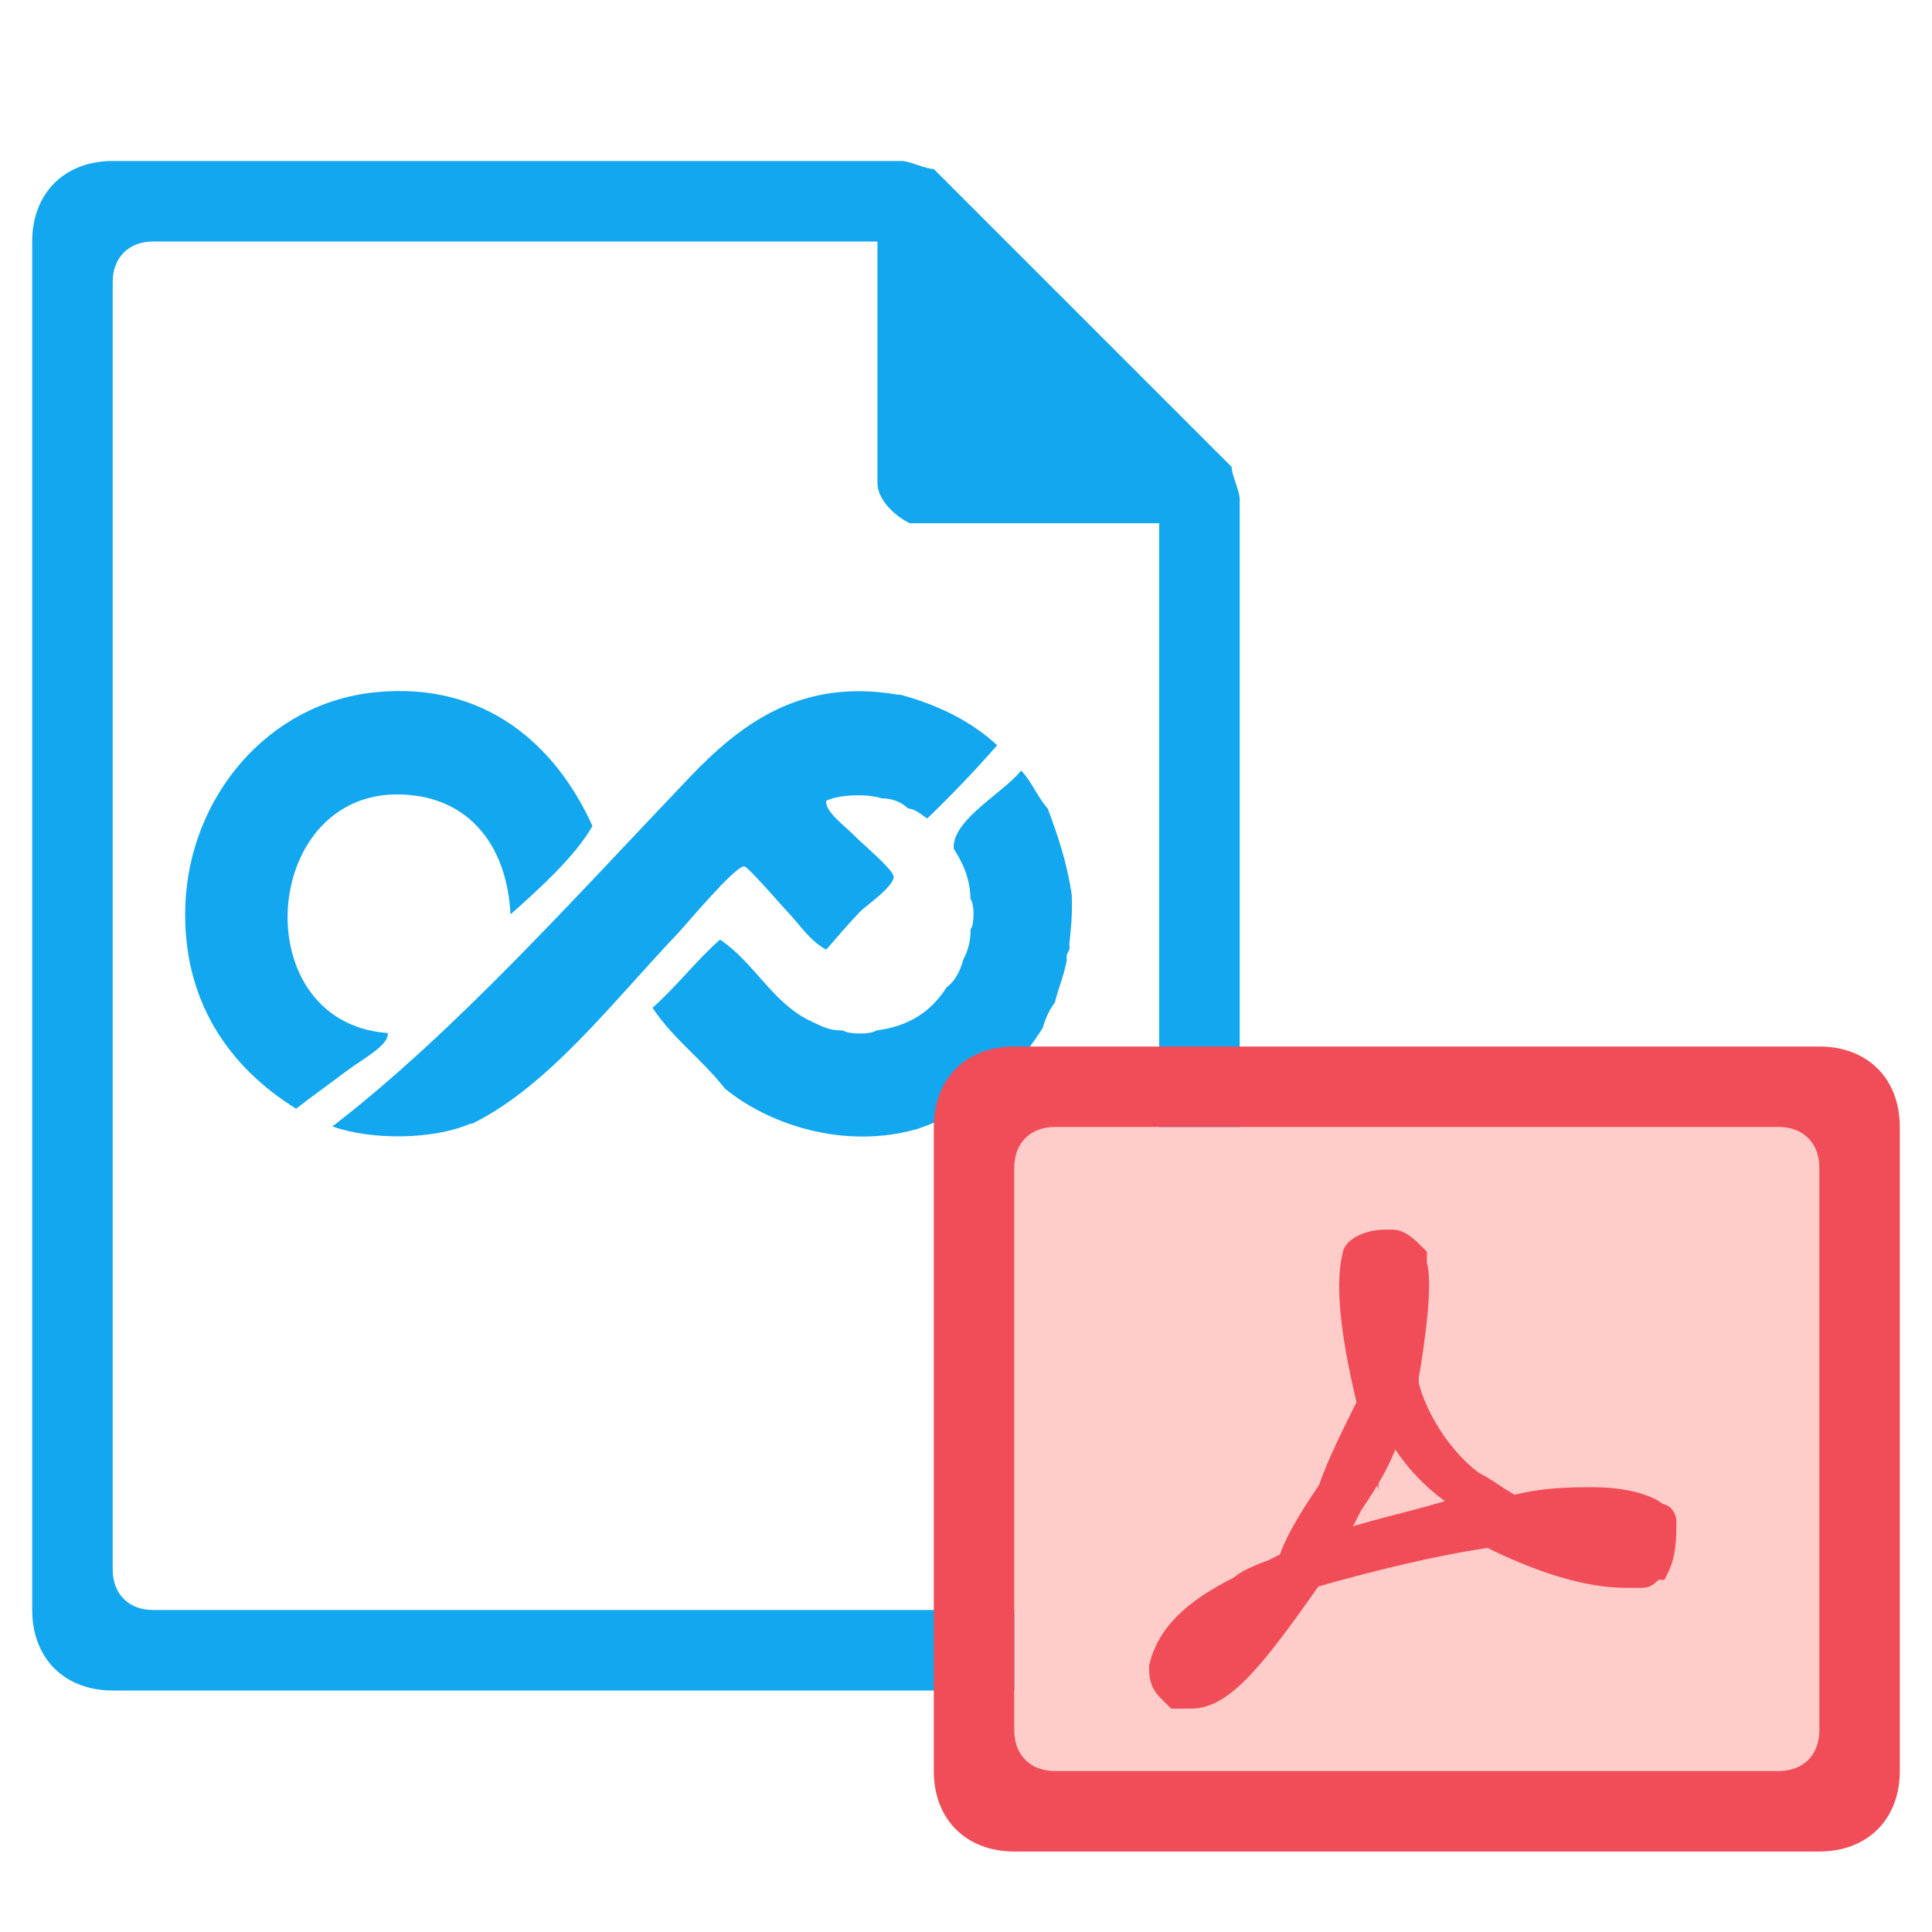
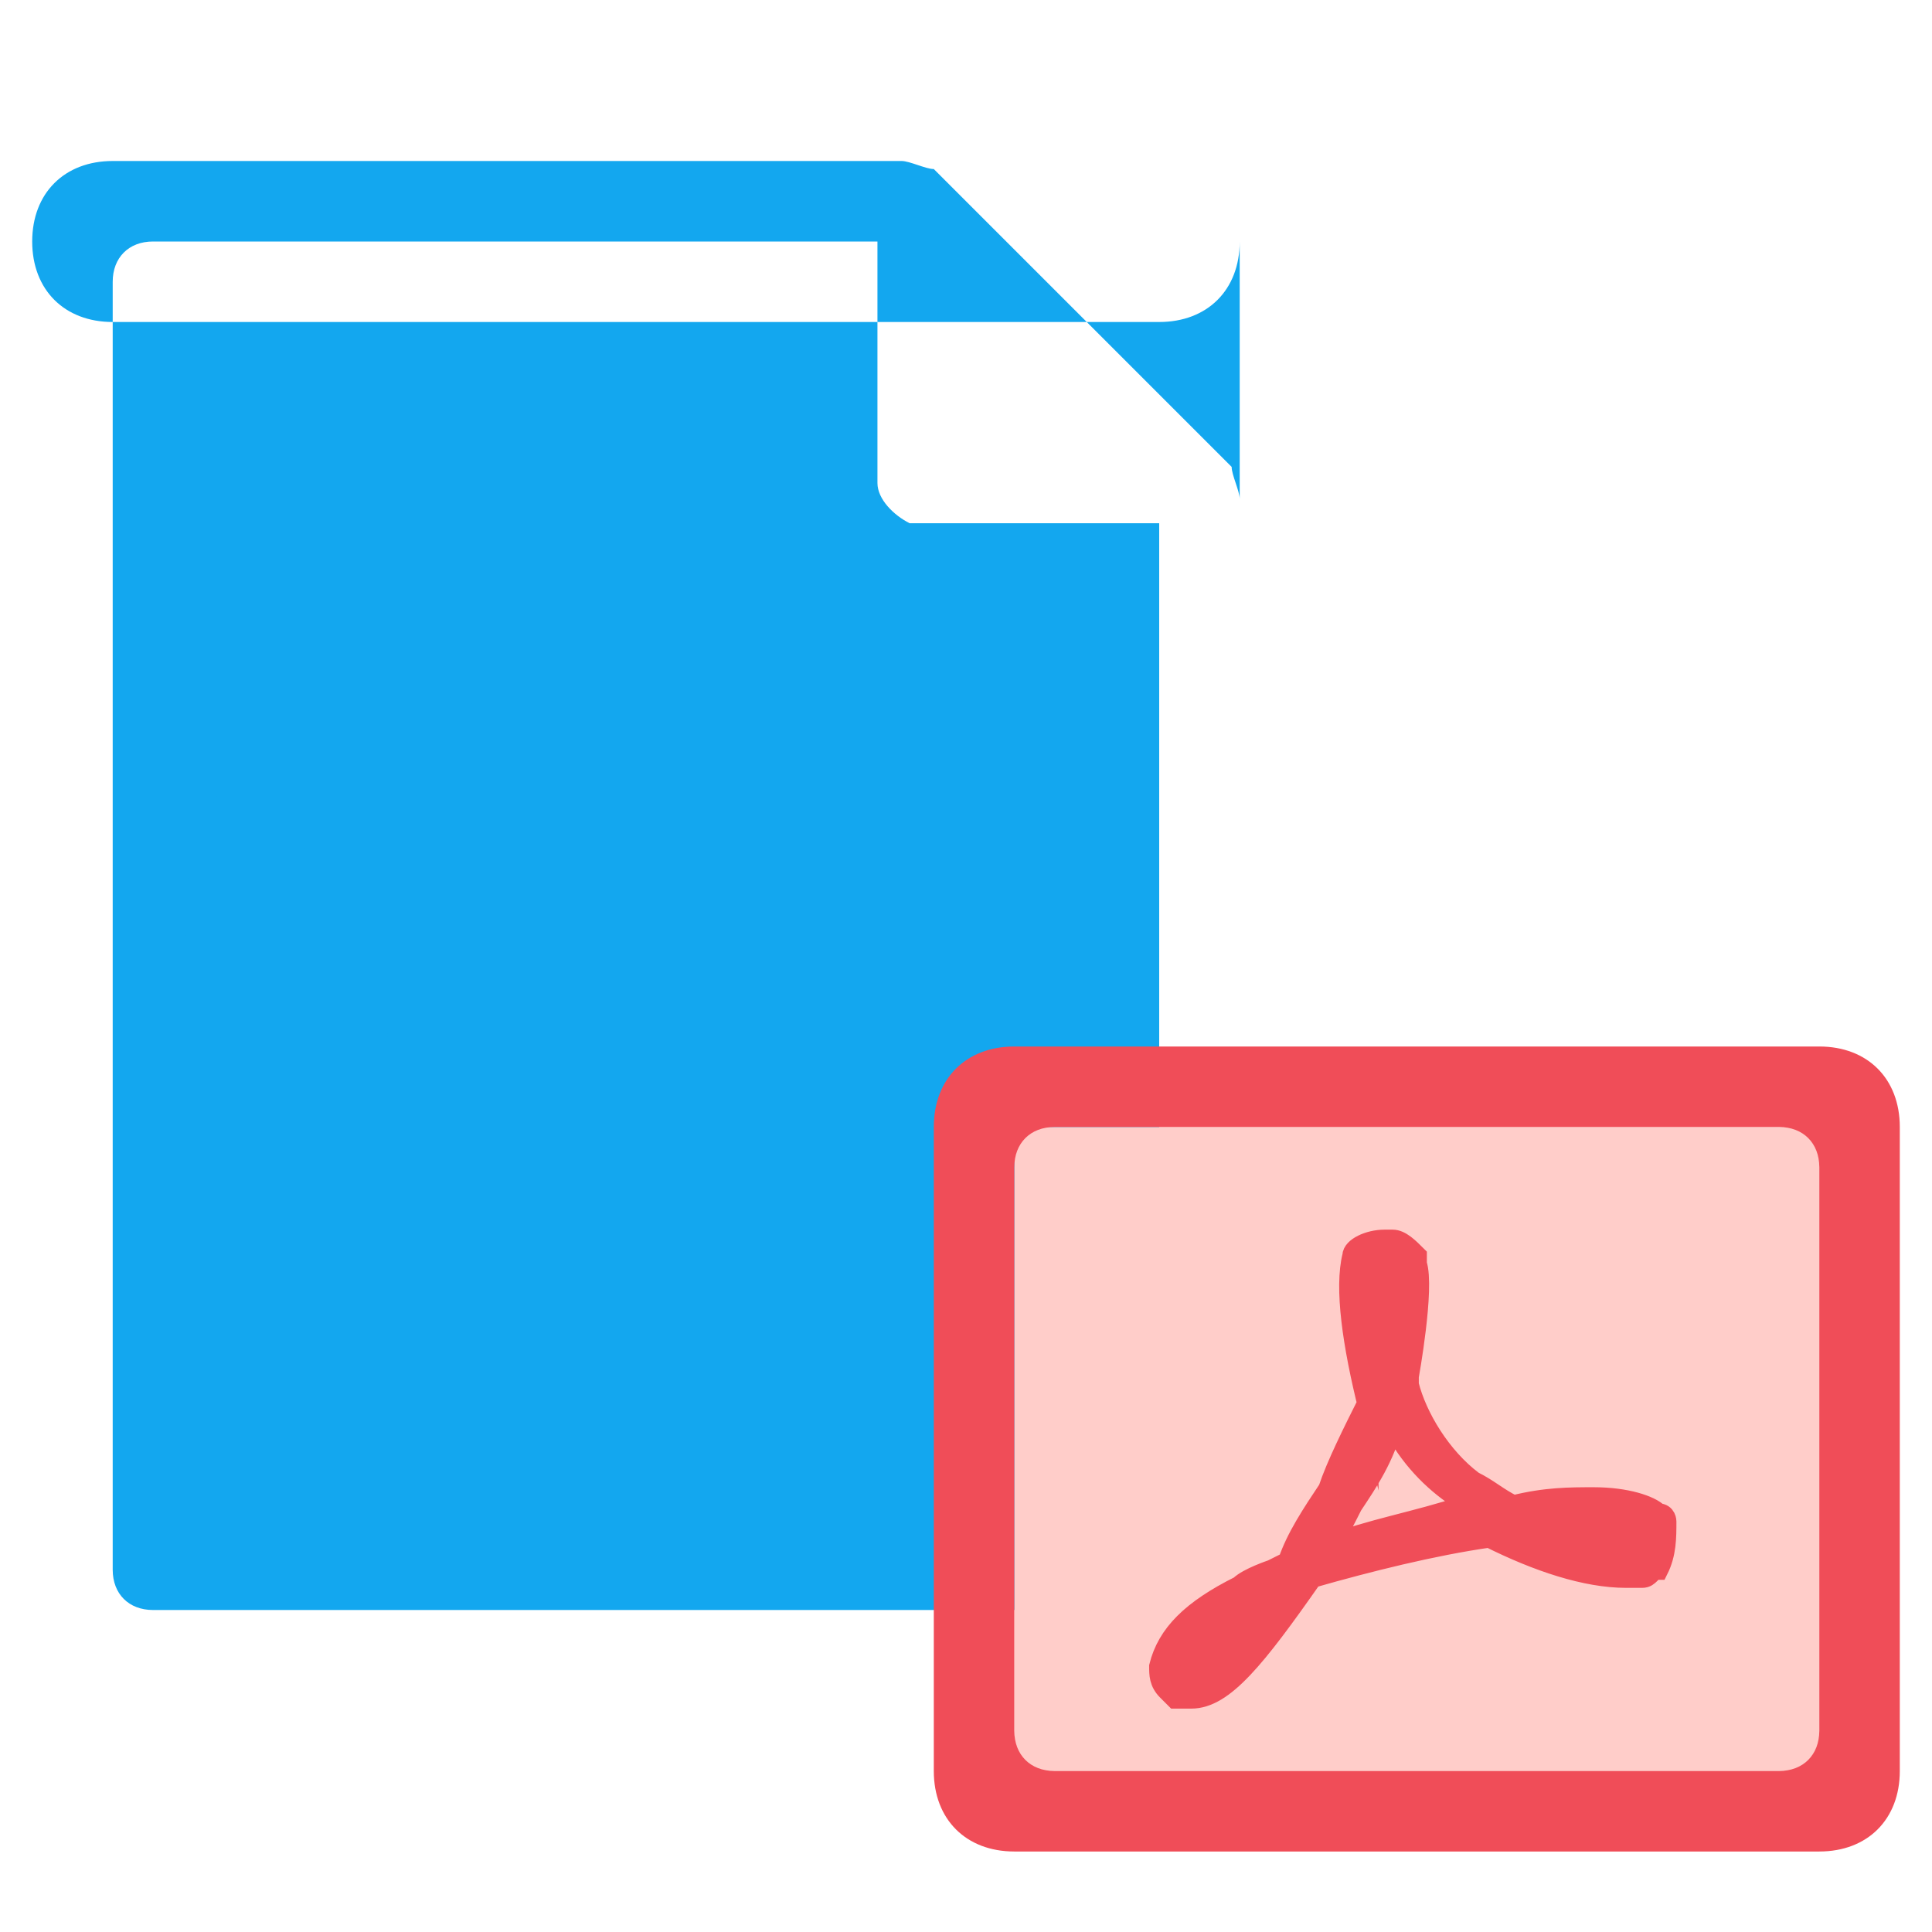
<svg xmlns="http://www.w3.org/2000/svg" version="1.1" viewBox="0 0 24 24" style="enable-background:new 0 0 24 24;">
  <style type="text/css">
        .st0{fill:#13A7EF;}
        .st1{fill:#FFCDC9;}
        .st2{fill:#F04D58;}
        .st3{fill:#F04D58;stroke:#F04D58;stroke-width:0.25;stroke-miterlimit:10;}
    </style>
  <g class="icon-big">
-     <path class="st0" d="M1.4,2c-0.6,0-1,0.4-1,1v17c0,0.6,0.4,1,1,1h13c0.6,0,1-0.4,1-1V6.2c0-0.1-0.1-0.3-0.1-0.4l-3.7-3.7   c-0.1,0-0.3-0.1-0.4-0.1C11.2,2,1.4,2,1.4,2z M1.9,3h9v3c0,0.2,0.2,0.4,0.4,0.5h0.1h3v13c0,0.3-0.2,0.5-0.5,0.5h-12   c-0.3,0-0.5-0.2-0.5-0.5v-16C1.4,3.2,1.6,3,1.9,3z" />
+     <path class="st0" d="M1.4,2c-0.6,0-1,0.4-1,1c0,0.6,0.4,1,1,1h13c0.6,0,1-0.4,1-1V6.2c0-0.1-0.1-0.3-0.1-0.4l-3.7-3.7   c-0.1,0-0.3-0.1-0.4-0.1C11.2,2,1.4,2,1.4,2z M1.9,3h9v3c0,0.2,0.2,0.4,0.4,0.5h0.1h3v13c0,0.3-0.2,0.5-0.5,0.5h-12   c-0.3,0-0.5-0.2-0.5-0.5v-16C1.4,3.2,1.6,3,1.9,3z" />
    <g>
      <path d="m6.342,11.36c-0.044,-0.841 -0.487,-1.376 -1.167,-1.474c-1.928,-0.278 -2.199,2.813 -0.359,2.947c0.023,0.15 -0.321,0.328 -0.509,0.47c-0.212,0.161 -0.453,0.331 -0.628,0.47c-0.825,-0.51 -1.424,-1.34 -1.376,-2.54c0.053,-1.332 1.023,-2.503 2.364,-2.634c1.368,-0.134 2.239,0.661 2.693,1.662c-0.213,0.374 -0.655,0.776 -1.017,1.097l0,0z" class="st0" />
-       <path d="m5.834,13.962c-0.455,0.196 -1.218,0.204 -1.705,0.031c1.518,-1.169 3.012,-2.843 4.428,-4.327c0.636,-0.667 1.386,-1.248 2.603,-1.035c0.01,0 0.02,0 0.03,0c0.474,0.13 0.88,0.332 1.197,0.627c-0.277,0.316 -0.566,0.619 -0.868,0.909c-0.076,-0.046 -0.134,-0.111 -0.239,-0.125c-0.08,-0.073 -0.181,-0.123 -0.329,-0.125c-0.185,-0.061 -0.538,-0.046 -0.688,0.031c-0.013,0.144 0.239,0.313 0.389,0.47c0.051,0.053 0.445,0.387 0.449,0.47c0.005,0.127 -0.347,0.364 -0.419,0.439c-0.179,0.188 -0.263,0.294 -0.419,0.47c-0.212,-0.118 -0.309,-0.292 -0.509,-0.502c-0.054,-0.057 -0.464,-0.531 -0.509,-0.533c-0.115,-0.005 -0.734,0.737 -0.808,0.815c-0.827,0.867 -1.613,1.909 -2.573,2.383c-0.01,0 -0.02,0 -0.03,0l0,0l0,0z" class="st0" />
-       <path d="m11.847,10.544c0,-0.01 -0,-0.021 0,-0.031c0.009,-0.344 0.626,-0.673 0.838,-0.941c0.131,0.135 0.203,0.331 0.329,0.47c0.125,0.329 0.239,0.669 0.299,1.066c0.011,0.231 -0.008,0.431 -0.03,0.627c0.022,0.096 -0.052,0.092 -0.03,0.188c-0.035,0.193 -0.105,0.35 -0.15,0.533c-0.067,0.087 -0.116,0.191 -0.15,0.314c-0.365,0.579 -0.863,1.019 -1.556,1.254c-0.923,0.265 -1.862,-0.065 -2.393,-0.502c-0.277,-0.358 -0.646,-0.619 -0.898,-1.003c0.297,-0.264 0.541,-0.583 0.838,-0.847c0.421,0.28 0.641,0.771 1.107,1.003c0.126,0.056 0.234,0.131 0.419,0.125c0.071,0.052 0.348,0.052 0.419,0c0.41,-0.051 0.686,-0.243 0.868,-0.533c0.105,-0.078 0.169,-0.199 0.209,-0.345c0.051,-0.103 0.094,-0.215 0.09,-0.376c0.05,-0.054 0.05,-0.322 0,-0.376c-0.006,-0.275 -0.102,-0.458 -0.209,-0.627l0,0l0,0z" class="st0" />
    </g>
  </g>
  <g class="icon-small">
    <rect x="12.6" y="14" class="st1" width="10" height="8" />
    <path class="st2" d="M12.6,13h10c0.6,0,1,0.4,1,1v8c0,0.6-0.4,1-1,1h-10c-0.6,0-1-0.4-1-1v-8C11.6,13.4,12,13,12.6,13z M12.6,14.5   v7c0,0.3,0.2,0.5,0.5,0.5h9c0.3,0,0.5-0.2,0.5-0.5v-7c0-0.3-0.2-0.5-0.5-0.5h-9C12.8,14,12.6,14.2,12.6,14.5z" />
    <g>
      <path class="st3" d="M20.7,18.9c0,0,0-0.1-0.1-0.1l0,0c-0.1-0.1-0.4-0.2-0.8-0.2c-0.3,0-0.6,0-1,0.1c-0.2-0.1-0.3-0.2-0.5-0.3    c-0.4-0.3-0.7-0.8-0.8-1.2v-0.1c0,0,0.2-1.1,0.1-1.4v-0.1l0,0c-0.1-0.1-0.2-0.2-0.3-0.2h-0.1c-0.2,0-0.4,0.1-0.4,0.2    c-0.1,0.4,0,1.1,0.2,1.9l0-0.1c-0.2,0.4-0.4,0.8-0.5,1.1l0,0c-0.2,0.3-0.4,0.6-0.5,0.9l-0.2,0.1c0,0-0.3,0.1-0.4,0.2    c-0.6,0.3-0.9,0.6-1,1c0,0.1,0,0.2,0.1,0.3l0.1,0.1c0.1,0,0.1,0,0.2,0c0.4,0,0.8-0.5,1.5-1.5c0.7-0.2,1.5-0.4,2.2-0.5    c0.6,0.3,1.2,0.5,1.7,0.5c0.1,0,0.1,0,0.2,0s0.1-0.1,0.2-0.1C20.7,19.3,20.7,19.1,20.7,18.9z M14.8,20.7L14.8,20.7    c0.1-0.2,0.4-0.5,0.8-0.9l0.1-0.1C15.3,20.4,15,20.7,14.8,20.7z M17.3,15.4c0.1,0,0.2,0.3,0.2,0.6c0,0.3-0.1,0.5-0.1,0.6    c-0.1-0.2-0.1-0.5-0.1-0.8C17.2,15.8,17.2,15.4,17.3,15.4z M16.5,19.2c0.1-0.1,0.2-0.3,0.3-0.5c0.2-0.3,0.4-0.6,0.5-1    c0.2,0.4,0.5,0.7,0.8,0.9l0.1,0.1C17.6,18.9,17,19,16.5,19.2z M20.5,19.2L20.5,19.2c0,0-0.1,0-0.2,0c-0.2,0-0.5-0.1-0.9-0.3    c0.1,0,0.3,0,0.4,0c0.2,0,0.3,0,0.5,0.1C20.6,19,20.6,19.1,20.5,19.2z" />
    </g>
  </g>
</svg>